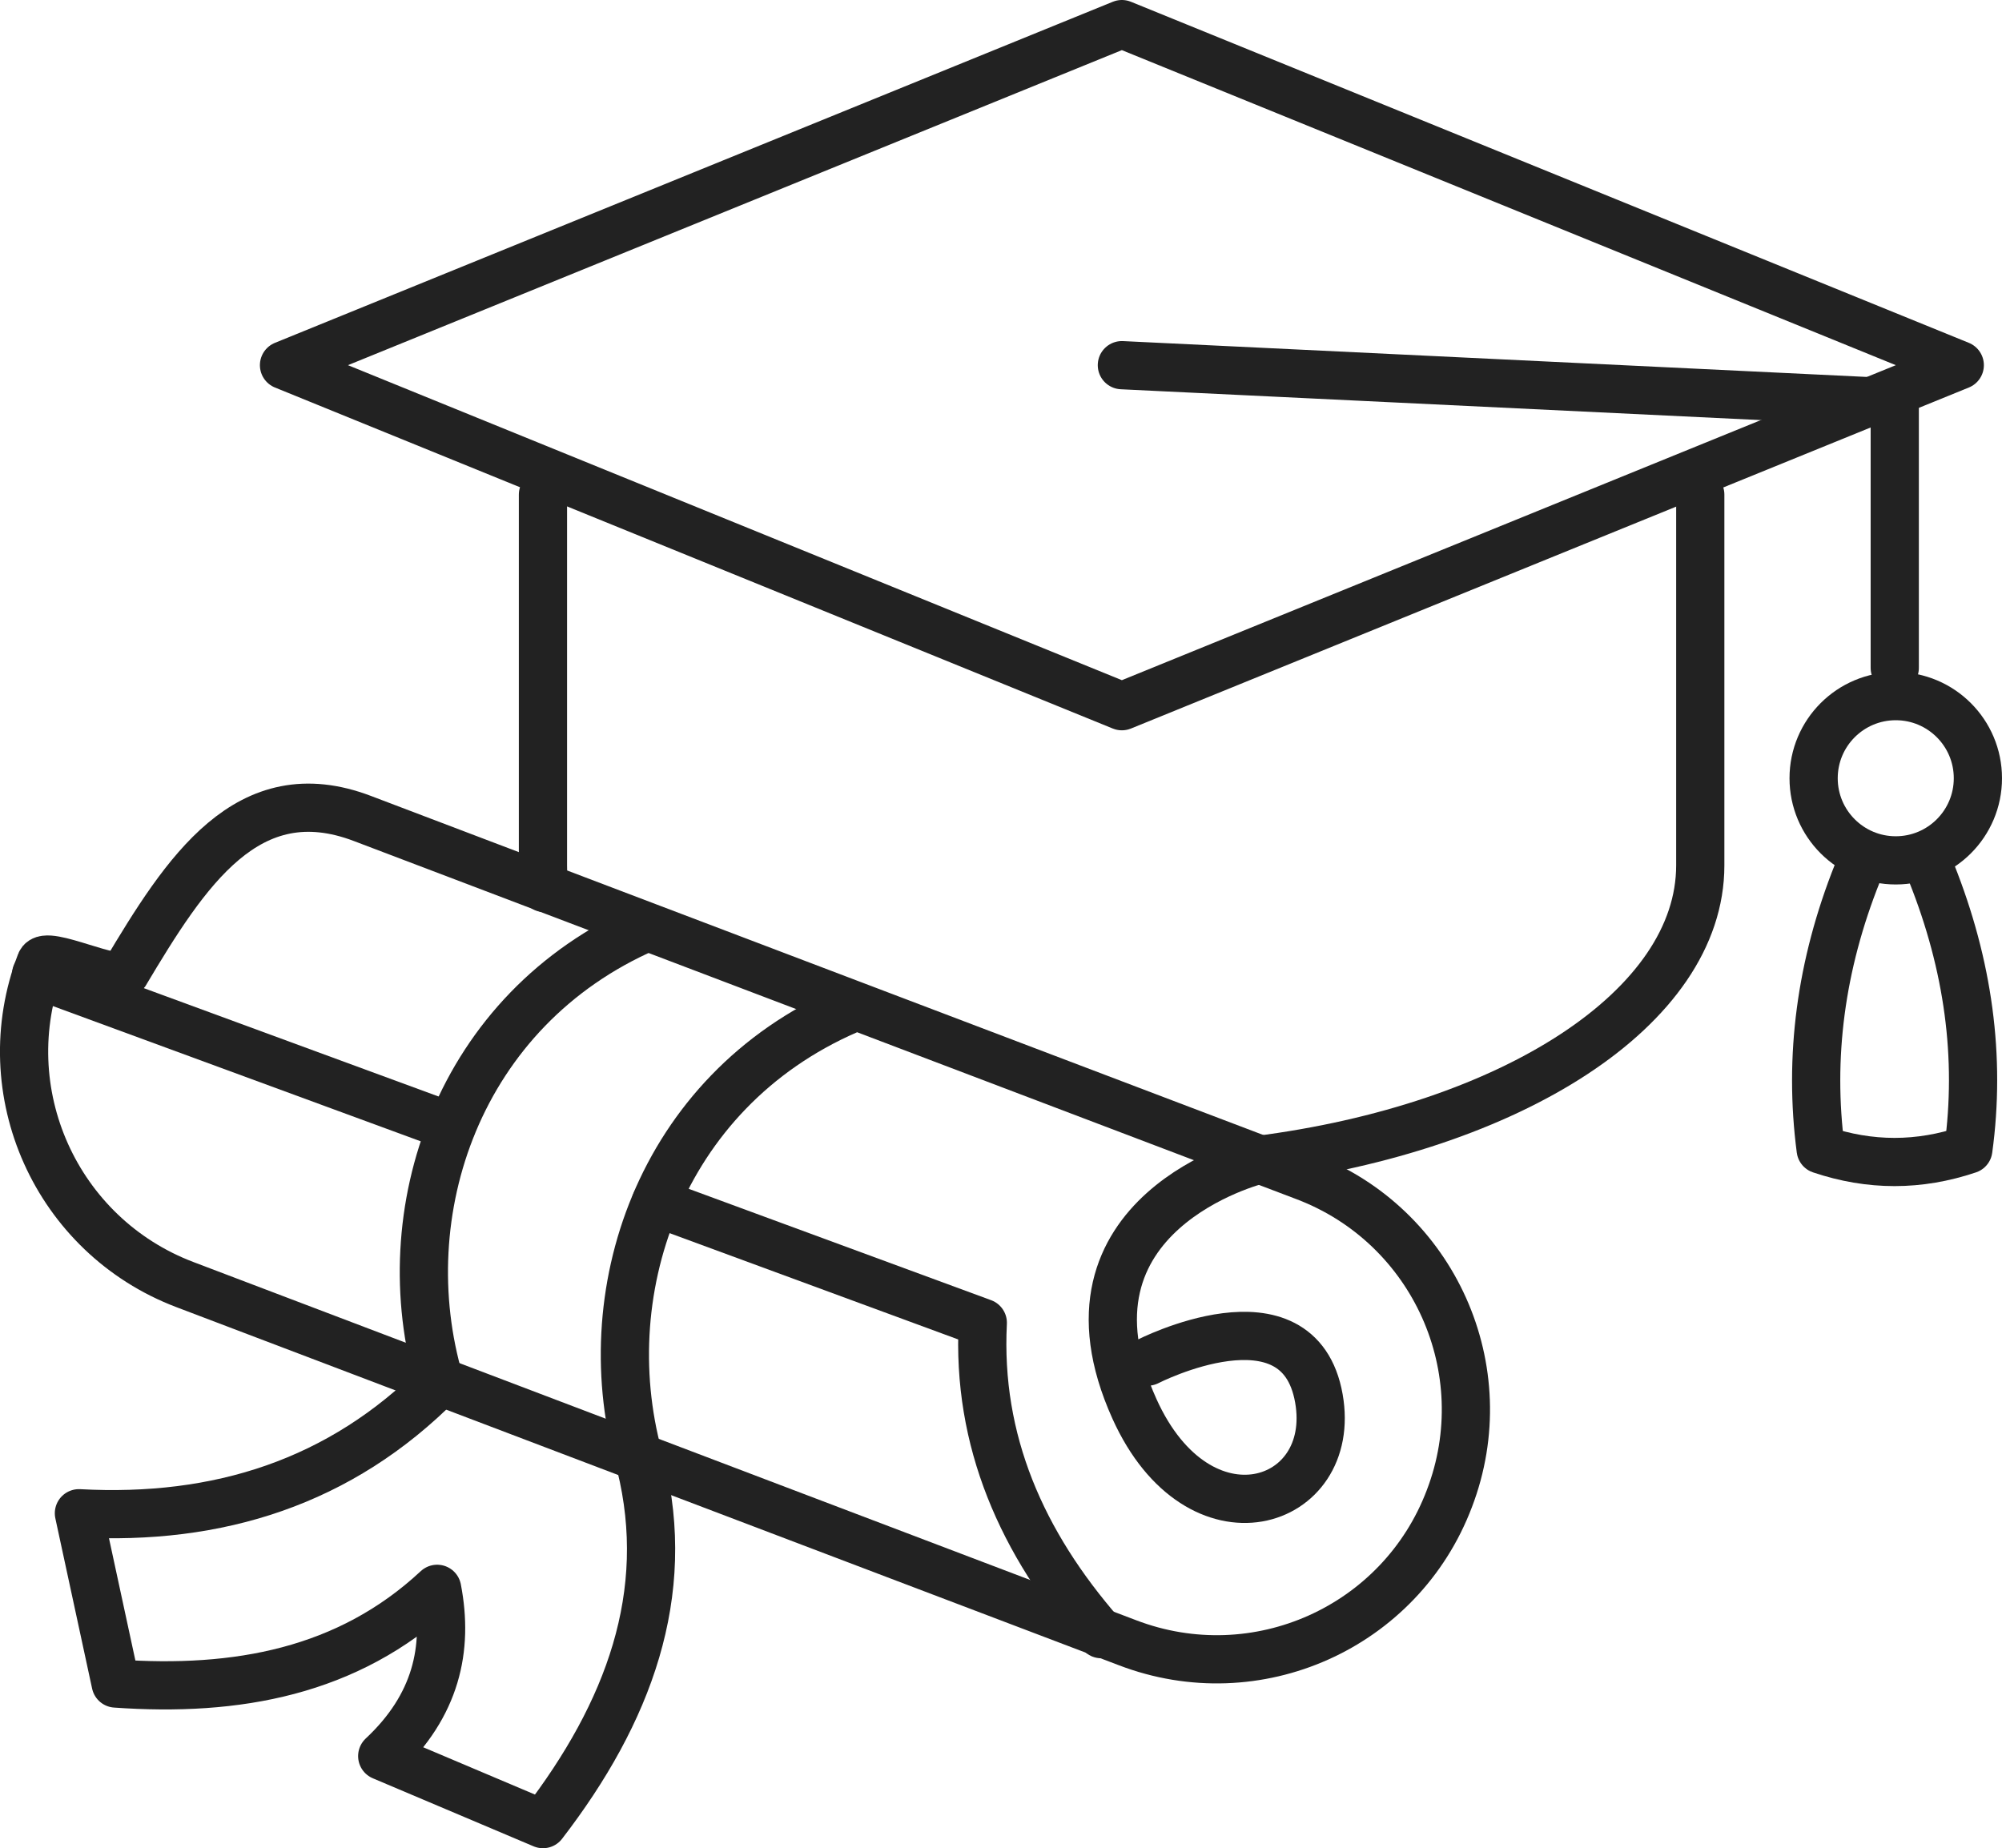
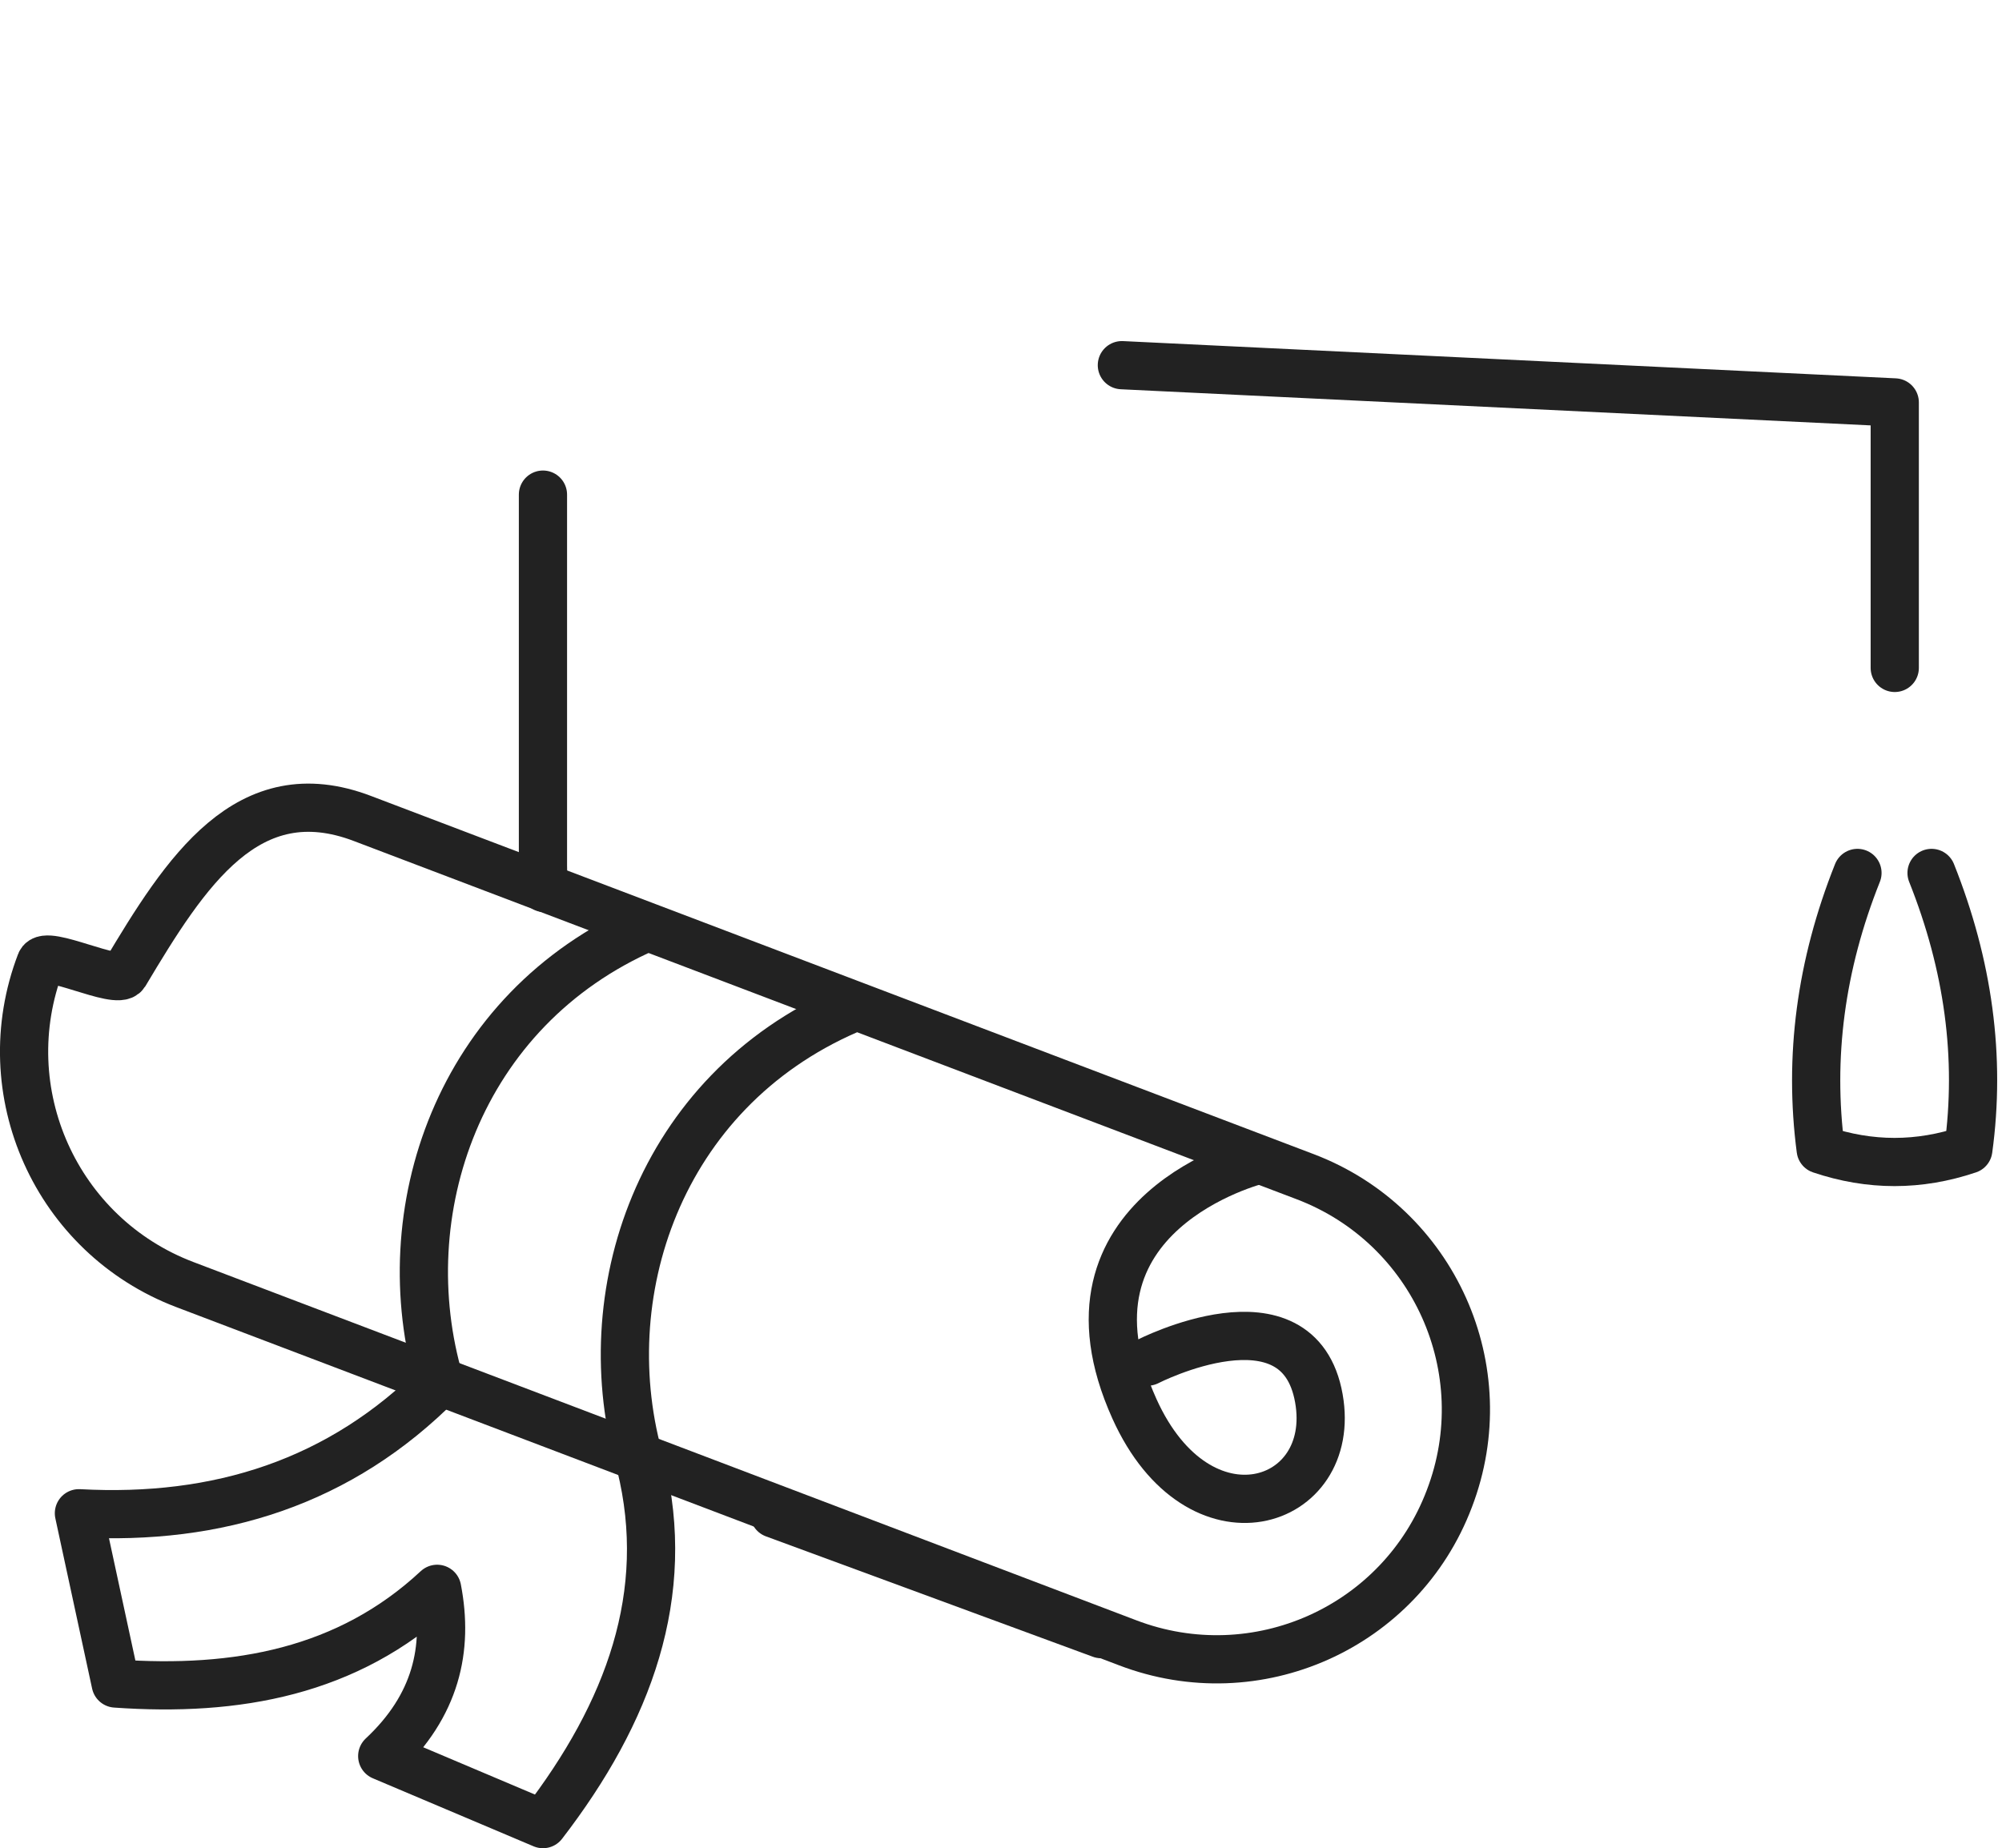
<svg xmlns="http://www.w3.org/2000/svg" id="Layer_2" data-name="Layer 2" viewBox="0 0 498.22 460">
  <defs>
    <style> .cls-1 { fill: none; stroke: #222; stroke-linecap: round; stroke-linejoin: round; stroke-width: 12px; } </style>
  </defs>
  <g id="Layer_2-2" data-name="Layer 2">
    <g>
-       <polygon class="cls-1" points="487.71 90.89 279.19 175.77 70.68 90.89 279.19 6 487.71 90.89" />
      <path class="cls-1" d="M135.5,221.03c-.25-1.88-.38-3.76-.38-5.64v-92.28" />
-       <path class="cls-1" d="M423.13,123.11v92.28c0,35.48-47.02,65.33-110.21,73.35" />
      <polyline class="cls-1" points="279.19 90.89 471.53 100.16 471.53 166.24" />
-       <circle class="cls-1" cx="471.78" cy="193.7" r="20.44" />
      <path class="cls-1" d="M480.69,217.27c9.15,22.95,12.29,45.89,9.15,68.84-12.29,4.14-24.45,4.14-36.74,0-3.01-22.95,0-45.89,9.15-68.84" />
      <path class="cls-1" d="M280.57,408.86l-234.6-89.15c-31.97-12.16-48.15-48.02-35.86-80.12h0c1.25-3.39,19.06,5.77,20.94,2.76,15.17-25.45,30.59-49.53,59.18-38.62l234.6,89.15c31.97,12.16,48.15,48.02,35.86,80.12h0c-12.16,32.1-48.02,48.15-80.12,35.86h0Z" />
      <path class="cls-1" d="M313.05,288.74s-52.79,13.04-30.72,61.94c16.05,35.48,50.66,24.32,45.89-2.63-5.02-28.46-42.63-9.15-42.63-9.15" />
-       <line class="cls-1" x1="112.31" y1="280.47" x2="8.99" y2="242.48" />
-       <path class="cls-1" d="M274.05,406.73c-19.81-22.69-30.97-48.15-29.47-77.49l-81.37-29.97" />
+       <path class="cls-1" d="M274.05,406.73l-81.37-29.97" />
      <path class="cls-1" d="M160.95,230.82c-47.02,20.44-63.95,71.09-51.53,113.22-24.7,24.95-55.17,34.48-89.78,32.6l9.15,42.38c30.09,2.13,57.8-2.88,80-23.57,2.88,14.92-.25,29.09-13.67,41.63l40,16.93c21.44-27.84,32.22-57.3,24.32-89.4-12.41-42.13,4.51-92.78,51.53-113.22" />
    </g>
  </g>
</svg>